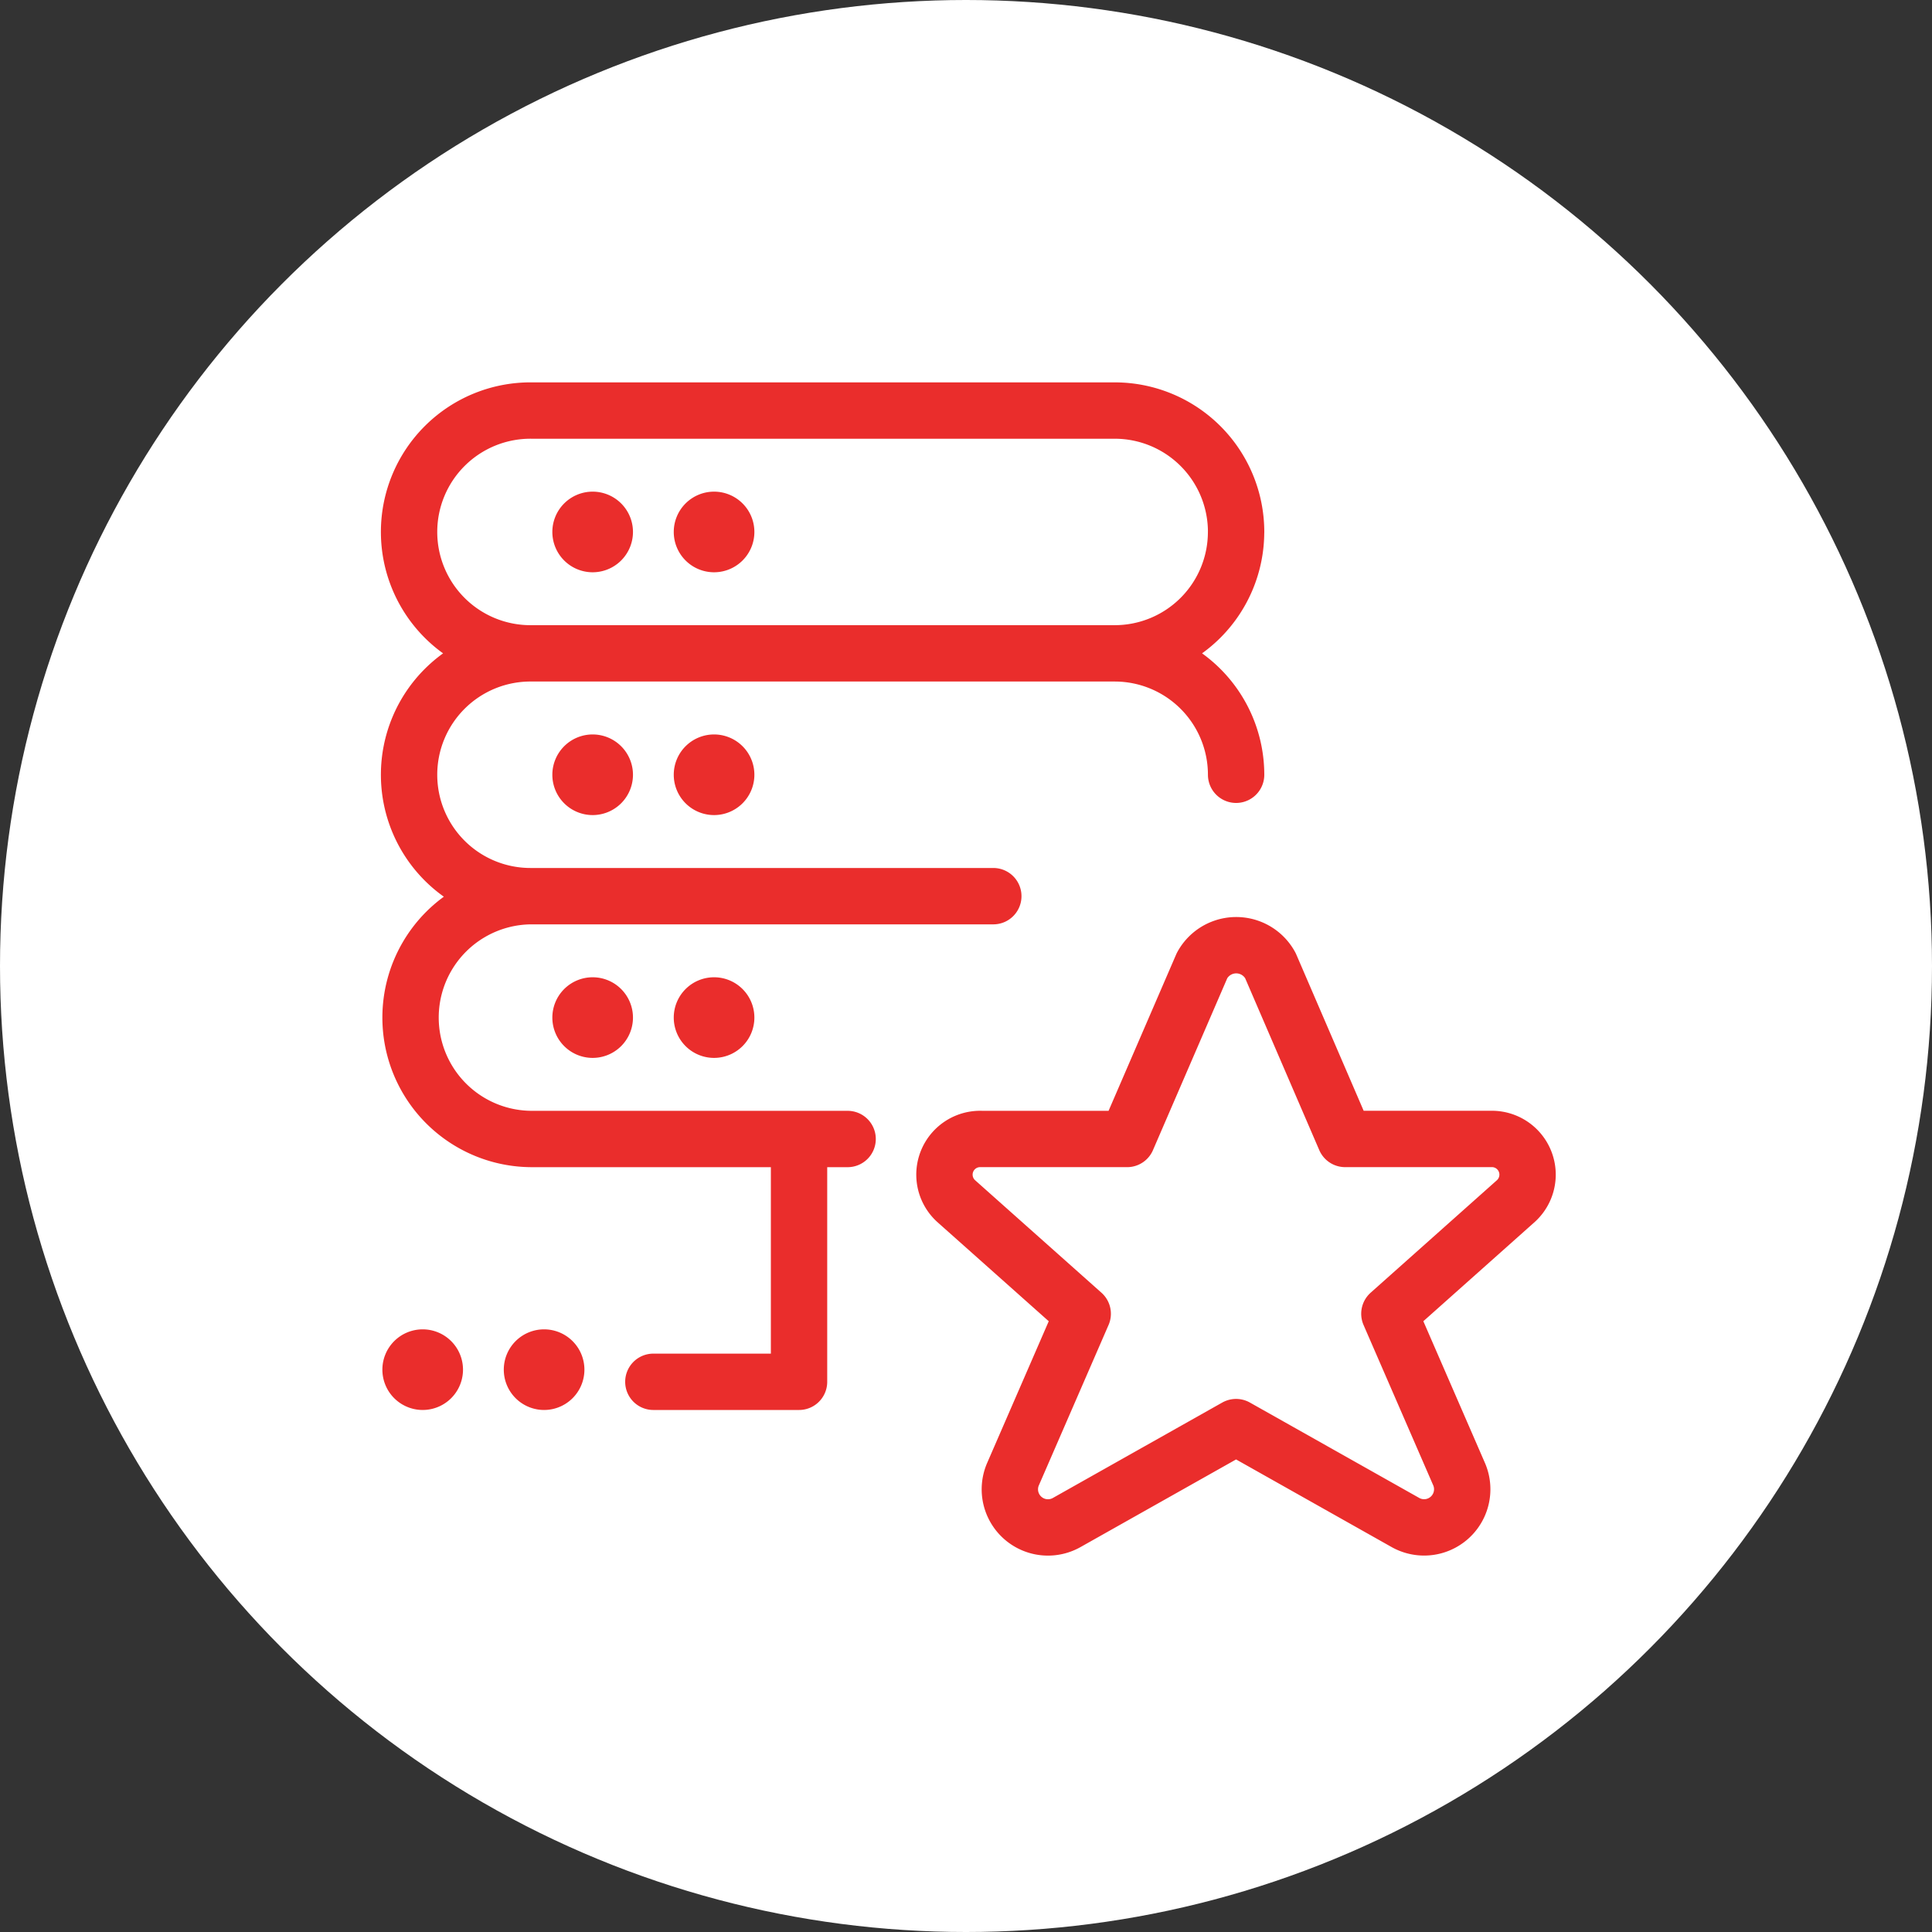
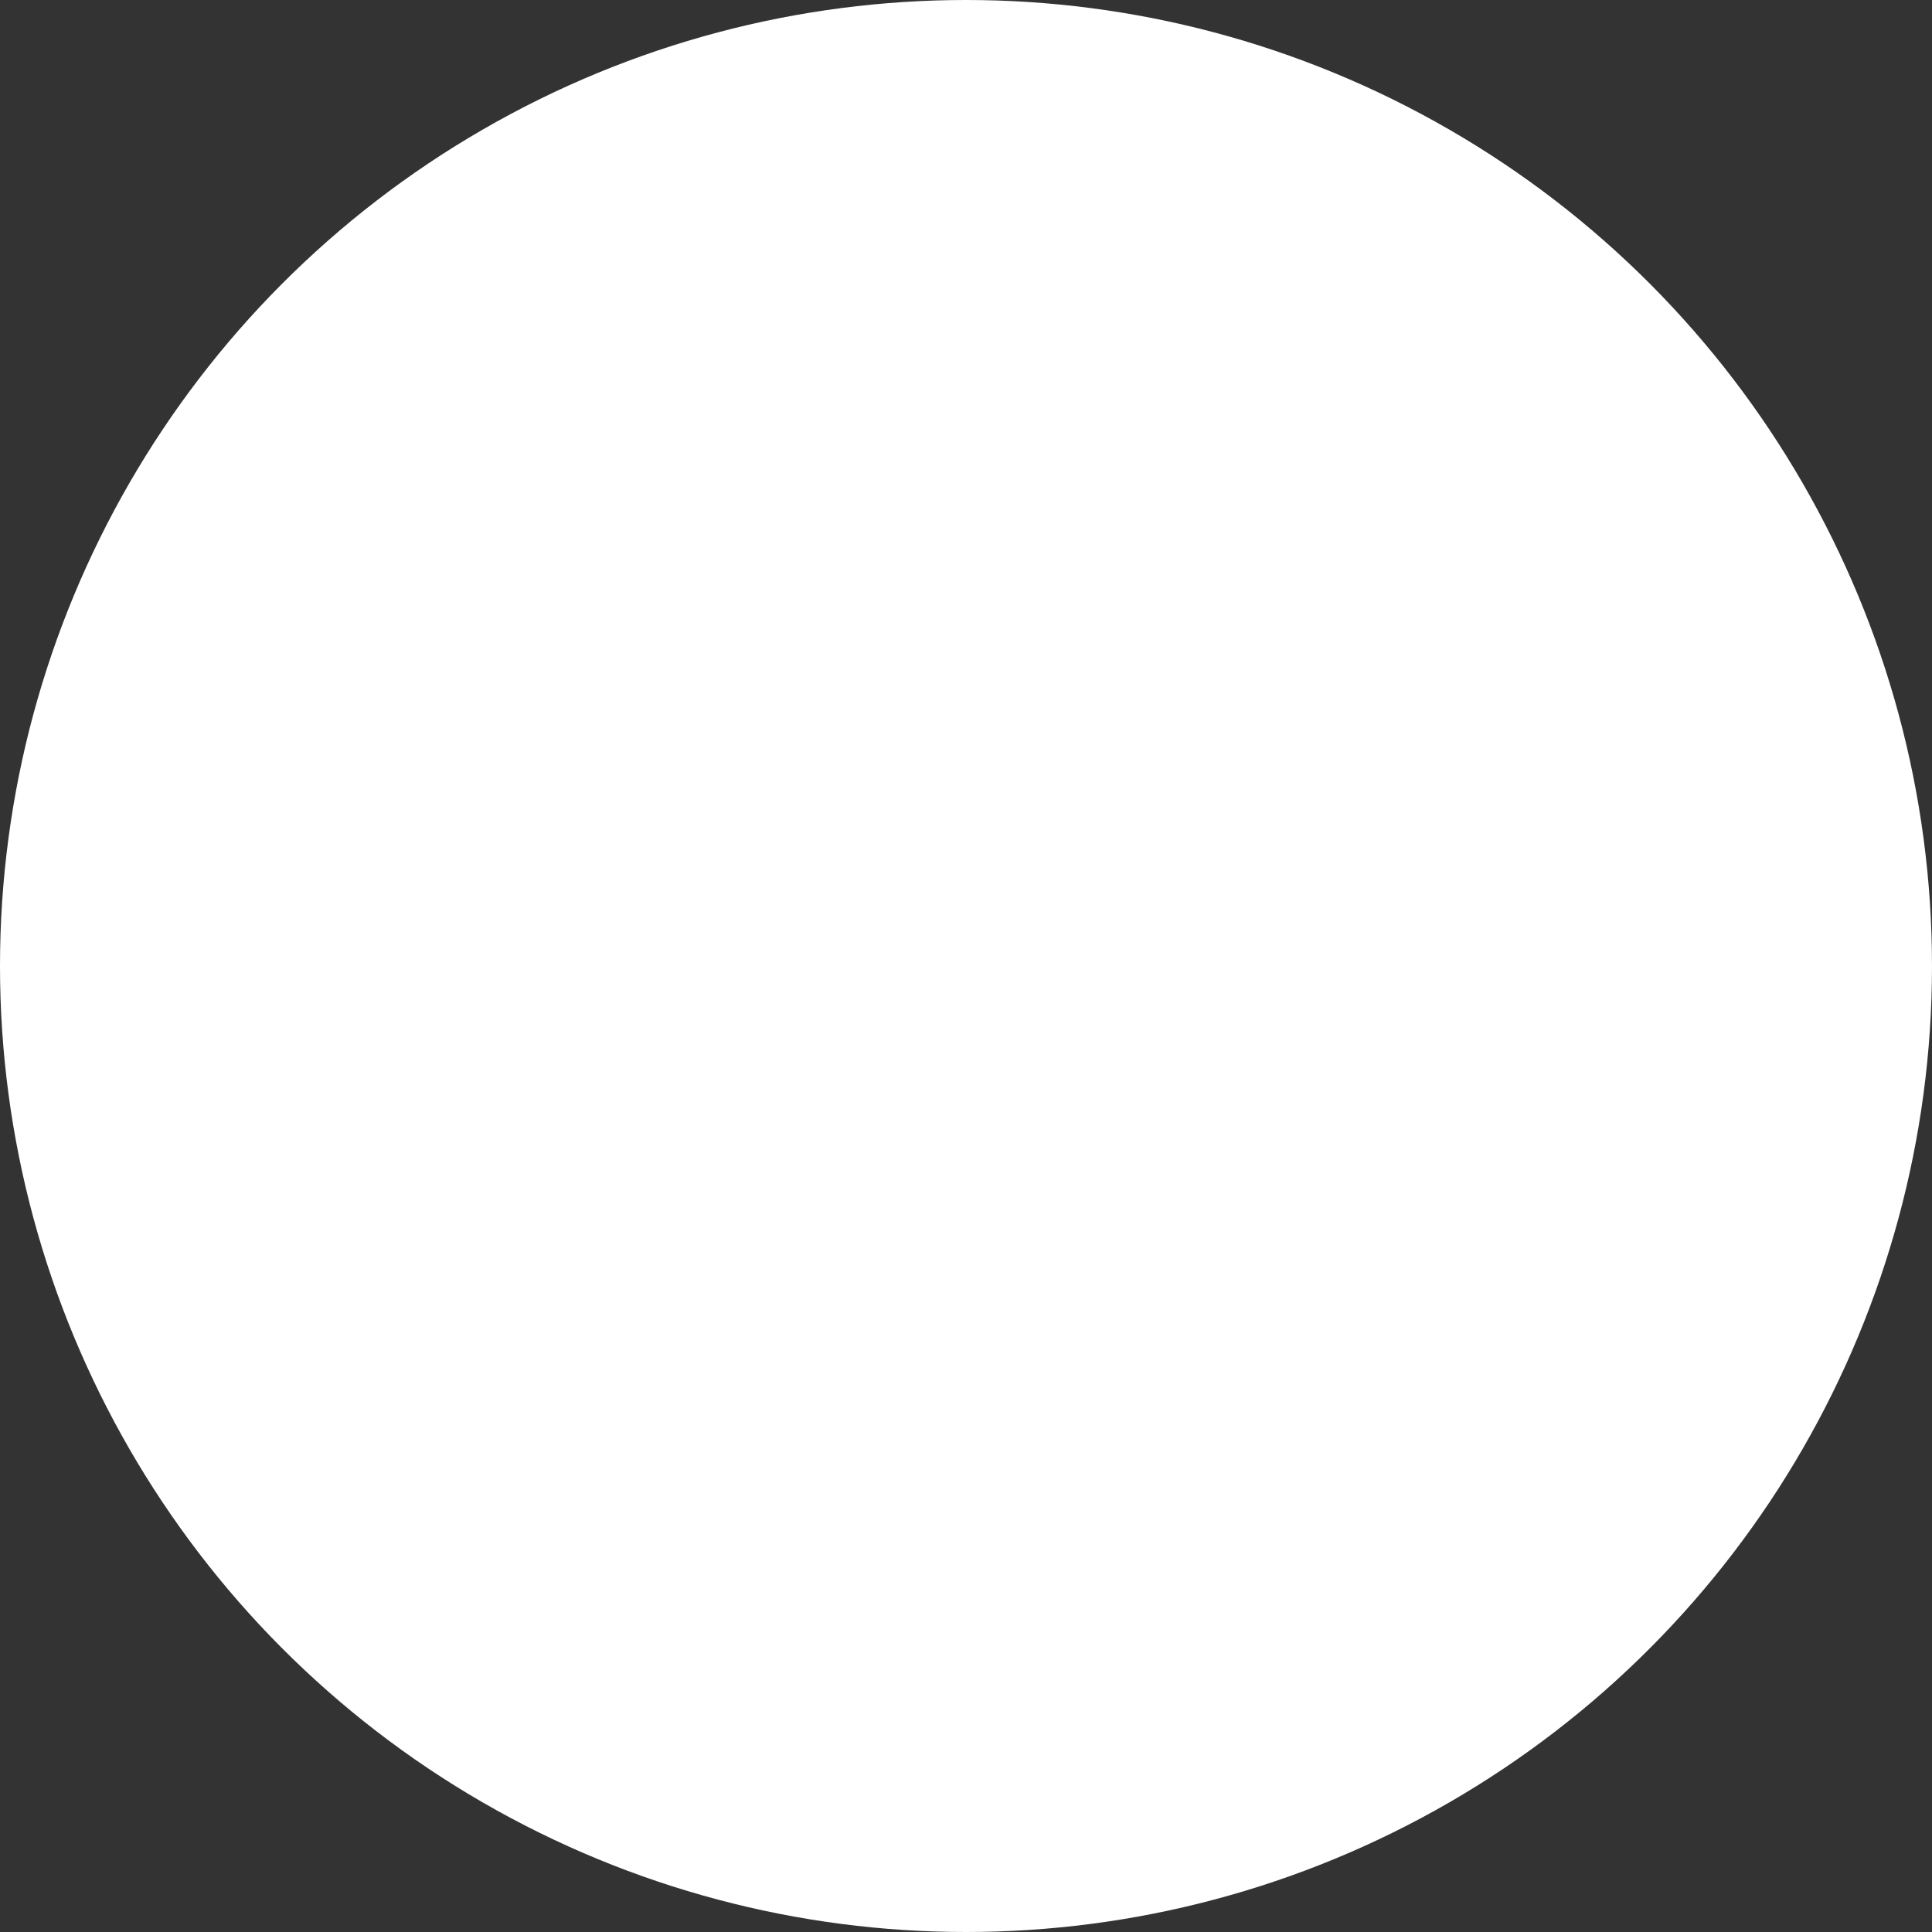
<svg xmlns="http://www.w3.org/2000/svg" width="120" height="120" viewBox="0 0 120 120">
  <rect x="0" y="0" width="120" height="120" fill="#333333" stroke="none" />
  <g id="Local_vs._Legacy_Providers" data-name="Local vs. Legacy Providers" transform="translate(-13051 -10421)">
    <circle id="Ellipse_27" cx="60" cy="60" r="60" fill="#fff" data-name="Ellipse 27" transform="translate(13051 10421)" />
-     <path id="Local_vs._Legacy_Providers-2" fill="none" fill-rule="evenodd" stroke="#ea2d2c" stroke-linecap="round" stroke-linejoin="round" stroke-width="3.5" d="m64.032 45.1 4.642 10.768h9.034a2.217 2.217 0 0 1 1.556 3.87l-7.842 6.986 4.343 9.993A2.368 2.368 0 0 1 72.4 79.68l-10.5-5.915-10.5 5.915a2.368 2.368 0 0 1-3.369-2.962l4.343-9.993-7.843-6.983a2.217 2.217 0 0 1 1.551-3.873h9.049L59.785 45.1a2.413 2.413 0 0 1 4.247 0ZM25.706 70.951h9.049m0-15.081v15.081M18.92 69.443a.754.754 0 1 0 .754.754.754.754 0 0 0-.754-.754h0m-7.541 0a.754.754 0 1 0 .754.754.754.754 0 0 0-.754-.754h0m10.557-21.868a.754.754 0 1 0 .754.754.754.754 0 0 0-.754-.754h0m7.541 0a.754.754 0 1 0 .754.754.754.754 0 0 0-.754-.754h0m17.344-6.787H18.166a7.541 7.541 0 0 0 0 15.082h19.606M21.936 32.493a.754.754 0 1 0 .754.754.754.754 0 0 0-.754-.754h0m7.541 0a.754.754 0 1 0 .754.754.754.754 0 0 0-.754-.754h0m32.425.754a7.541 7.541 0 0 0-7.541-7.541h-36.2a7.541 7.541 0 1 0 0 15.081h28.66M21.936 17.412a.754.754 0 1 0 .754.754.754.754 0 0 0-.754-.754h0m7.541 0a.754.754 0 1 0 .754.754.754.754 0 0 0-.754-.754h0m32.425.754a7.541 7.541 0 0 0-7.541-7.541h-36.2a7.541 7.541 0 1 0 0 15.081h36.2a7.541 7.541 0 0 0 7.539-7.54Z" data-name="Local vs. Legacy Providers" transform="translate(13065.875 10435.875)" />
  </g>
</svg>